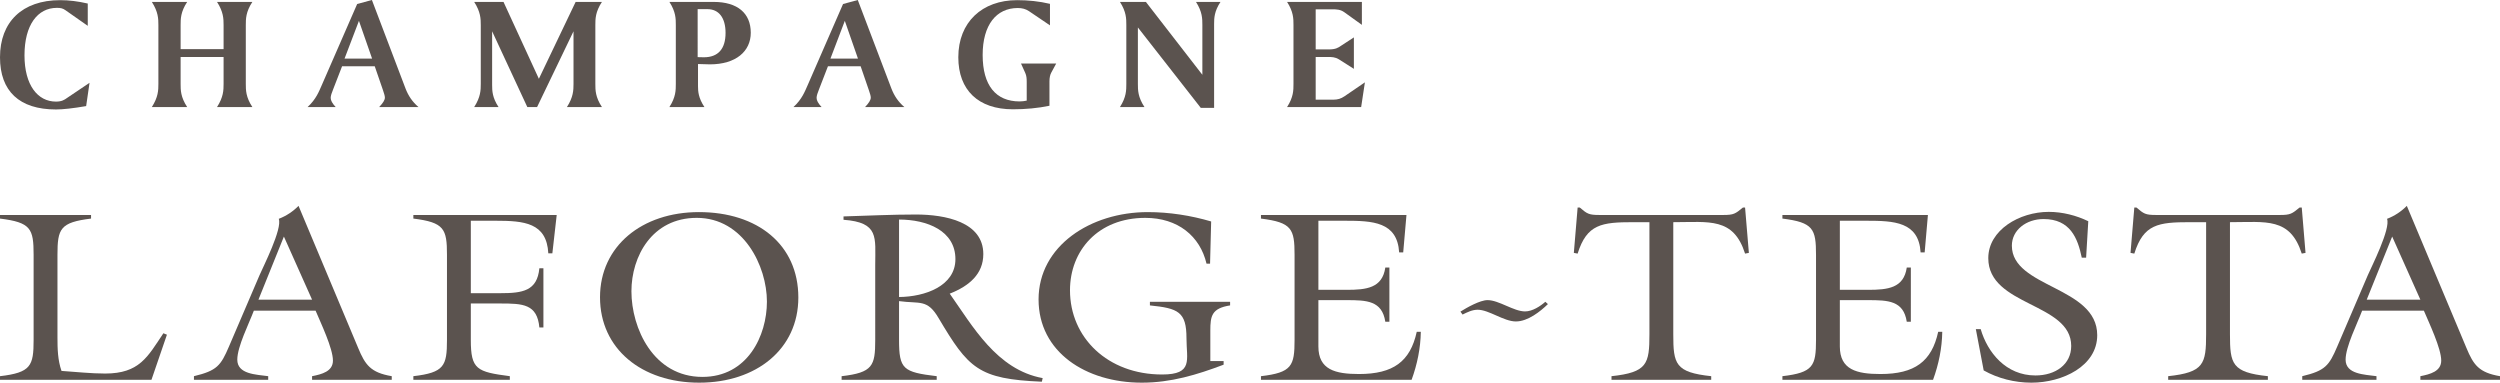
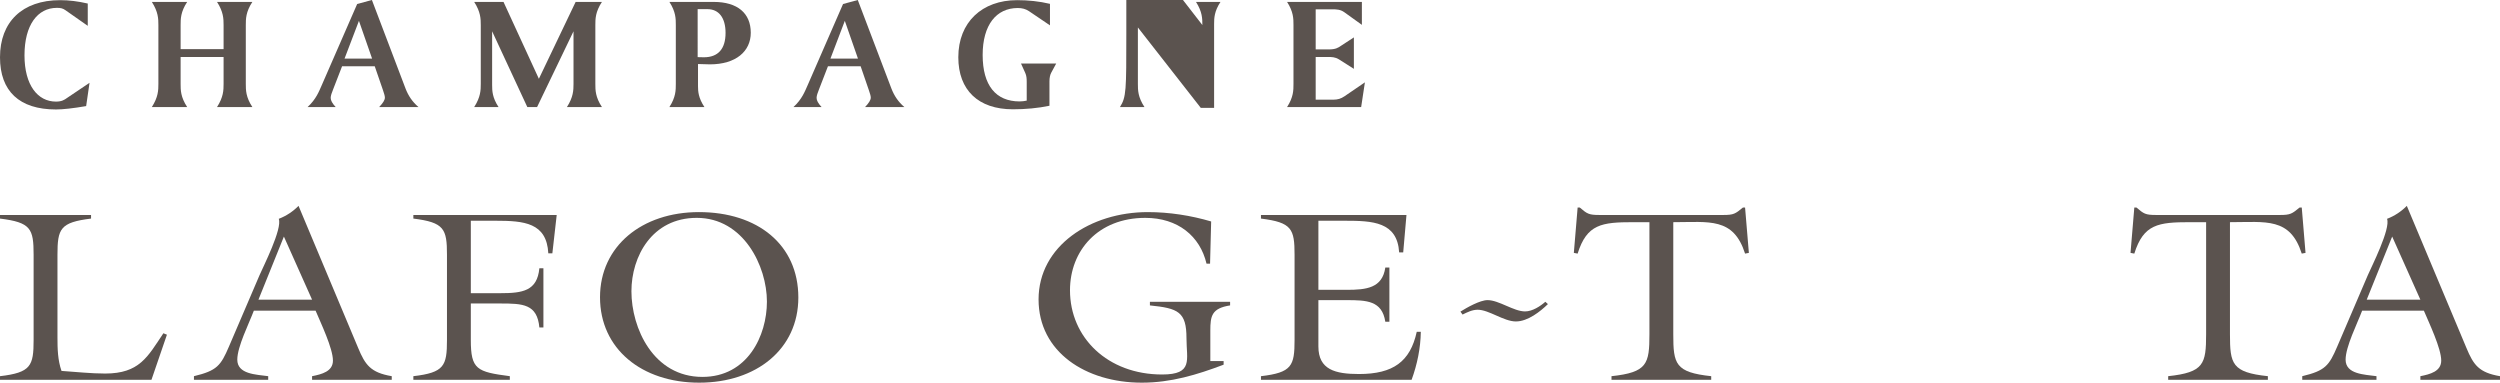
<svg xmlns="http://www.w3.org/2000/svg" version="1.2" baseProfile="tiny" id="Calque_1" x="0px" y="0px" width="341px" height="52.196px" viewBox="0 0 341 52.196" xml:space="preserve">
  <g>
    <polygon fill="none" points="35.251,40.875 42.567,40.875 38.724,32.268  " />
    <polygon fill="none" points="46.996,7.991 50.752,7.991 48.96,2.844  " />
    <path fill="none" d="M98.965,4.486c0-2.099-0.947-3.239-2.472-3.239h-1.334v6.547c0.387,0.019,0.68,0.019,0.849,0.019   C97.948,7.813,98.965,6.676,98.965,4.486z" />
    <path fill="none" d="M130.319,35.345c0-3.863-3.843-5.398-7.689-5.398v10.565C126.178,40.482,130.319,39.008,130.319,35.345z" />
    <path fill="none" d="M95.812,51.41c6.133,0,8.796-5.595,8.796-10.274c0-4.812-3.178-11.42-9.572-11.42   c-6.1,0-8.909,5.269-8.909,10.014C86.127,44.768,89.123,51.41,95.812,51.41z" />
    <polygon fill="none" points="113.273,7.991 117.026,7.991 115.234,2.844  " />
    <polygon fill="none" points="322.82,40.875 330.14,40.875 326.294,32.268  " />
    <path fill="#5B534F" d="M22.768,45.653l-0.481-0.197c-2.145,3.206-3.253,5.496-7.947,5.496c-1.958,0-3.991-0.23-5.95-0.359   c-0.518-1.474-0.552-3.043-0.552-4.581V34.755c0-3.568,0.369-4.419,4.581-4.941v-0.491H0v0.491   c4.215,0.522,4.585,1.373,4.585,4.941v11.616c0,3.534-0.37,4.449-4.585,4.94v0.492h20.66L22.768,45.653z" />
    <path fill="#5B534F" d="M42.567,51.311v0.492h10.867v-0.492c-2.884-0.491-3.622-1.538-4.585-3.859L40.72,28.08   c-0.739,0.752-1.664,1.375-2.697,1.768c0.518,1.339-2.145,6.574-2.623,7.689l-4.178,9.749c-1.108,2.586-1.626,3.273-4.768,4.025   v0.492h10.129v-0.492c-1.664-0.23-4.216-0.26-4.216-2.256c0-1.769,1.59-4.91,2.257-6.676h8.424   c0.702,1.667,2.365,5.137,2.365,6.805C45.413,50.658,43.899,51.051,42.567,51.311z M35.251,40.875l3.473-8.607l3.843,8.607H35.251z   " />
    <path fill="#5B534F" d="M67.581,30.109c3.918,0,6.985,0.261,7.209,4.449h0.552l0.593-5.235H56.382v0.491   c4.215,0.522,4.585,1.406,4.585,4.941v11.616c0,3.534-0.37,4.449-4.585,4.94v0.492h13.159v-0.492   c-4.511-0.59-5.321-0.915-5.321-4.94v-4.975h4.025c3.071,0,5.03,0.068,5.325,3.273h0.552v-8.081H73.57   c-0.295,3.107-2.291,3.402-5.325,3.402H64.22v-9.881H67.581z" />
    <path fill="#5B534F" d="M95.368,52.196c7.796,0,13.526-4.581,13.526-11.616c0-7.201-5.544-11.65-13.563-11.65   c-7.76,0-13.489,4.646-13.489,11.616C81.842,47.581,87.534,52.196,95.368,52.196z M95.036,29.716c6.394,0,9.572,6.608,9.572,11.42   c0,4.679-2.663,10.274-8.796,10.274c-6.689,0-9.685-6.642-9.685-11.68C86.127,34.985,88.936,29.716,95.036,29.716z" />
-     <path fill="#5B534F" d="M119.381,46.371c0,3.535-0.336,4.449-4.585,4.941v0.491h12.972v-0.491   c-4.582-0.556-5.138-0.949-5.138-4.941v-5.299c2.847,0.393,3.846-0.329,5.398,2.321c4.063,6.838,5.395,8.312,14.08,8.671   l0.112-0.491c-6.283-1.146-9.573-7.133-12.677-11.518c2.66-1.047,4.581-2.684,4.581-5.398c0-4.385-5.174-5.398-9.199-5.398   c-3.291,0-6.581,0.163-9.868,0.261v0.457c4.876,0.36,4.324,2.389,4.324,6.154V46.371z M122.63,29.947   c3.846,0,7.689,1.535,7.689,5.398c0,3.663-4.141,5.137-7.689,5.167V29.947z" />
    <path fill="#5B534F" d="M141.66,40.841c0,7.167,6.432,11.355,14.08,11.355c3.992,0,7.539-1.081,11.162-2.453v-0.491h-1.813v-4.158   c0-1.996,0.186-3.043,2.697-3.436V41.17h-10.938v0.488c3.846,0.393,4.988,0.854,4.988,4.483c0,2.945,0.962,4.94-3.324,4.94   c-7.428,0-12.565-5.038-12.565-11.483c0-5.432,3.843-9.881,10.274-9.881c4.436,0,7.465,2.487,8.349,6.248h0.482l0.149-5.757   c-2.772-0.82-5.727-1.277-8.648-1.277C148.756,28.931,141.66,33.546,141.66,40.841z" />
    <path fill="#5B534F" d="M171.995,51.311v0.492h20.548c0.776-2.128,1.22-4.32,1.257-6.543h-0.556   c-0.884,4.056-3.212,5.757-7.871,5.757c-3.25,0-5.544-0.59-5.544-3.761v-6.317h3.846c2.735,0,4.839,0.064,5.283,2.945h0.556V36.49   h-0.556c-0.407,2.812-2.585,3.043-5.283,3.043h-3.846v-9.424h3.585c3.809,0,7.17,0.129,7.431,4.317h0.553l0.444-5.103h-19.847   v0.491c4.215,0.522,4.584,1.407,4.584,4.941v11.616C176.579,49.905,176.21,50.82,171.995,51.311z" />
    <path fill="#5B534F" d="M238.028,34.592l0.518-0.098l-0.518-6.185h-0.295c-1.033,0.851-1.257,1.014-2.66,1.014h-16.926   c-1.443,0-1.664-0.163-2.663-1.014h-0.295l-0.518,6.185l0.518,0.098c1.257-4.026,3.29-4.287,7.577-4.287h2.216v15.28   c0,4.059-0.295,5.204-5.174,5.726v0.492h13.601v-0.492c-4.916-0.522-5.174-1.667-5.174-5.726v-15.28   C233.152,30.305,236.439,29.618,238.028,34.592z" />
-     <path fill="#5B534F" d="M243.121,51.311v0.492h20.548c0.776-2.128,1.22-4.32,1.257-6.543h-0.556   c-0.884,4.056-3.212,5.757-7.871,5.757c-3.25,0-5.544-0.59-5.544-3.761v-6.317h3.846c2.735,0,4.839,0.064,5.283,2.945h0.556V36.49   h-0.556c-0.407,2.812-2.586,3.043-5.283,3.043h-3.846v-9.424h3.585c3.809,0,7.17,0.129,7.431,4.317h0.553l0.444-5.103h-19.847   v0.491c4.215,0.522,4.584,1.407,4.584,4.941v11.616C247.705,49.905,247.336,50.82,243.121,51.311z" />
-     <path fill="#5B534F" d="M277.633,51.213c-4.029,0-6.54-3.141-7.465-6.316h-0.664l1.071,5.628c1.921,1.082,4.212,1.671,6.506,1.671   c4.249,0,8.98-2.26,8.98-6.479c0-6.675-11.643-6.445-11.643-12.206c0-2.128,1.958-3.632,4.323-3.632   c3.623,0,4.66,2.585,5.212,5.269h0.593l0.295-4.974c-1.627-0.786-3.511-1.274-5.395-1.274c-3.991,0-8.244,2.483-8.244,6.313   c0,6.577,11.311,6.055,11.311,11.975C282.513,49.709,280.368,51.213,277.633,51.213z" />
    <path fill="#5B534F" d="M313.959,34.592l0.515-0.098l-0.515-6.185h-0.298c-1.034,0.851-1.254,1.014-2.66,1.014h-16.926   c-1.44,0-1.664-0.163-2.66-1.014h-0.295l-0.518,6.185l0.518,0.098c1.254-4.026,3.287-4.287,7.574-4.287h2.219v15.28   c0,4.059-0.295,5.204-5.174,5.726v0.492h13.598v-0.492c-4.913-0.522-5.171-1.667-5.171-5.726v-15.28   C309.079,30.305,312.37,29.618,313.959,34.592z" />
    <path fill="#5B534F" d="M336.419,47.452l-8.129-19.372c-0.739,0.752-1.66,1.375-2.697,1.768c0.518,1.339-2.142,6.574-2.623,7.689   l-4.178,9.749c-1.108,2.586-1.623,3.273-4.765,4.025v0.492h10.125v-0.492c-1.663-0.23-4.212-0.26-4.212-2.256   c0-1.769,1.59-4.91,2.254-6.676h8.424c0.705,1.667,2.365,5.137,2.365,6.805c0,1.474-1.515,1.867-2.843,2.127v0.492H341v-0.492   C338.12,50.82,337.38,49.773,336.419,47.452z M322.82,40.875l3.473-8.607l3.846,8.607H322.82z" />
    <path fill="#5B534F" d="M206.765,43.847c1.64,0,3.344-1.369,4.371-2.369l-0.352-0.315c-0.675,0.6-1.769,1.315-2.765,1.315   c-1.546,0-3.572-1.542-5.117-1.542c-1.034,0-2.833,1.024-3.7,1.569l0.291,0.4c0.644-0.315,1.318-0.657,2.057-0.657   C203.092,42.248,205.121,43.847,206.765,43.847z" />
    <path fill="#5B534F" d="M7.752,1.072c0.486,0,0.8,0.045,1.187,0.327l3.031,2.125V0.482c-1.334-0.308-2.57-0.46-3.756-0.46   C3.026,0.022,0,2.999,0,7.813c0,4.62,2.639,7.118,7.632,7.118c0.968,0,2.348-0.156,4.119-0.46l0.461-3.175l-3.056,2.057   c-0.363,0.262-0.725,0.505-1.524,0.505c-2.497,0-4.292-2.255-4.292-6.307C3.341,3.391,5.135,1.072,7.752,1.072z" />
    <path fill="#5B534F" d="M30.497,7.771v3.677c0,0.855-0.021,1.795-0.894,3.152h4.819c-0.894-1.357-0.894-2.319-0.894-3.152V3.414   c0-0.833,0-1.795,0.894-3.152h-4.819c0.873,1.357,0.894,2.3,0.894,3.152v3.285h-5.861V3.414c0-0.833,0-1.795,0.894-3.152h-4.819   c0.872,1.357,0.893,2.3,0.893,3.152v8.034c0,0.855-0.021,1.795-0.893,3.152h4.819c-0.894-1.357-0.894-2.319-0.894-3.152V7.771   H30.497z" />
    <path fill="#5B534F" d="M48.717,0.547l-4.823,11.056c-0.387,0.875-0.775,1.925-1.936,2.997h3.826   c-0.461-0.502-0.679-0.897-0.679-1.247c0-0.305,0.148-0.7,0.341-1.183l1.212-3.129h4.457l1.116,3.239   c0.144,0.438,0.267,0.788,0.267,1.03c0,0.35-0.267,0.742-0.778,1.29h5.359c-0.824-0.7-1.384-1.532-1.771-2.54L50.728,0h-0.003   L48.717,0.547z M46.996,7.991l1.964-5.147l1.792,5.147H46.996z" />
    <path fill="#5B534F" d="M77.329,14.6h4.774c-0.897-1.357-0.897-2.319-0.897-3.152V3.414c0-0.833,0-1.795,0.897-3.152h-3.587   l-5.014,10.486L68.679,0.262H64.68c0.873,1.357,0.897,2.3,0.897,3.152v8.034c0,0.855-0.024,1.795-0.897,3.152H68   c-0.849-1.289-0.874-2.209-0.874-3.019v-0.133V4.269L71.925,14.6h1.334l4.968-10.331v7.179   C78.227,12.303,78.202,13.243,77.329,14.6z" />
    <path fill="#5B534F" d="M91.307,14.6h4.775c-0.824-1.247-0.874-2.144-0.874-2.844v-0.308V8.733   c0.631,0.023,1.162,0.046,1.624,0.046c3.538,0,5.573-1.776,5.573-4.312c0-2.65-1.792-4.205-5.063-4.205h-6.035   c0.874,1.357,0.874,2.3,0.874,3.152v8.034C92.181,12.303,92.181,13.243,91.307,14.6z M95.159,1.247h1.334   c1.525,0,2.472,1.14,2.472,3.239c0,2.19-1.017,3.327-2.957,3.327c-0.169,0-0.462,0-0.849-0.019V1.247z" />
    <path fill="#5B534F" d="M114.991,0.547l-4.82,11.056c-0.391,0.875-0.778,1.925-1.94,2.997h3.827   c-0.457-0.502-0.676-0.897-0.676-1.247c0-0.305,0.145-0.7,0.338-1.183l1.211-3.129h4.461l1.113,3.239   c0.148,0.438,0.267,0.788,0.267,1.03c0,0.35-0.267,0.742-0.774,1.29h5.355c-0.824-0.7-1.384-1.532-1.771-2.54L117.001,0h-0.003   L114.991,0.547z M113.273,7.991l1.961-5.147l1.792,5.147H113.273z" />
    <path fill="#5B534F" d="M138.833,1.094c0.581,0,1.063,0.13,1.5,0.415l2.883,1.95V0.524c-1.475-0.35-2.978-0.502-4.482-0.502   c-4.774,0-8.02,2.997-8.02,7.791c0,4.49,2.739,7.095,7.439,7.095c1.743,0,3.415-0.153,4.993-0.483v-3.327   c0-0.502,0.095-0.92,0.243-1.182l0.676-1.248h-4.799l0.584,1.293c0.169,0.372,0.194,0.764,0.194,1.202v2.562   c-0.317,0.065-0.63,0.11-0.972,0.11c-3.246,0-5.038-2.19-5.038-6.327C134.034,3.391,135.9,1.094,138.833,1.094z" />
-     <path fill="#5B534F" d="M152.761,14.6h3.344c-0.897-1.357-0.897-2.319-0.897-3.152V3.745l8.576,10.965h1.82V3.414v-0.13   c0-0.81,0.021-1.73,0.87-3.022h-3.341c0.869,1.357,0.869,2.3,0.869,3.152v6.787l-7.703-9.939h-3.538   c0.869,1.357,0.869,2.3,0.869,3.152v8.034C153.63,12.303,153.63,13.243,152.761,14.6z" />
+     <path fill="#5B534F" d="M152.761,14.6h3.344c-0.897-1.357-0.897-2.319-0.897-3.152V3.745l8.576,10.965h1.82V3.414v-0.13   c0-0.81,0.021-1.73,0.87-3.022h-3.341c0.869,1.357,0.869,2.3,0.869,3.152l-7.703-9.939h-3.538   c0.869,1.357,0.869,2.3,0.869,3.152v8.034C153.63,12.303,153.63,13.243,152.761,14.6z" />
    <path fill="#5B534F" d="M175.558,14.6h10.104l0.511-3.369l-2.789,1.905c-0.485,0.327-0.918,0.46-1.527,0.46h-2.398V7.771h1.623   c0.56,0,1.017,0,1.553,0.328l2.035,1.292V5.099l-1.747,1.14c-0.412,0.285-0.75,0.502-1.693,0.502h-1.771V1.269h1.985h0.219   c0.679,0,1.165,0.023,1.697,0.396l2.401,1.726V0.262h-10.203c0.873,1.357,0.873,2.3,0.873,3.152v8.034   C176.431,12.303,176.431,13.243,175.558,14.6z" />
  </g>
</svg>